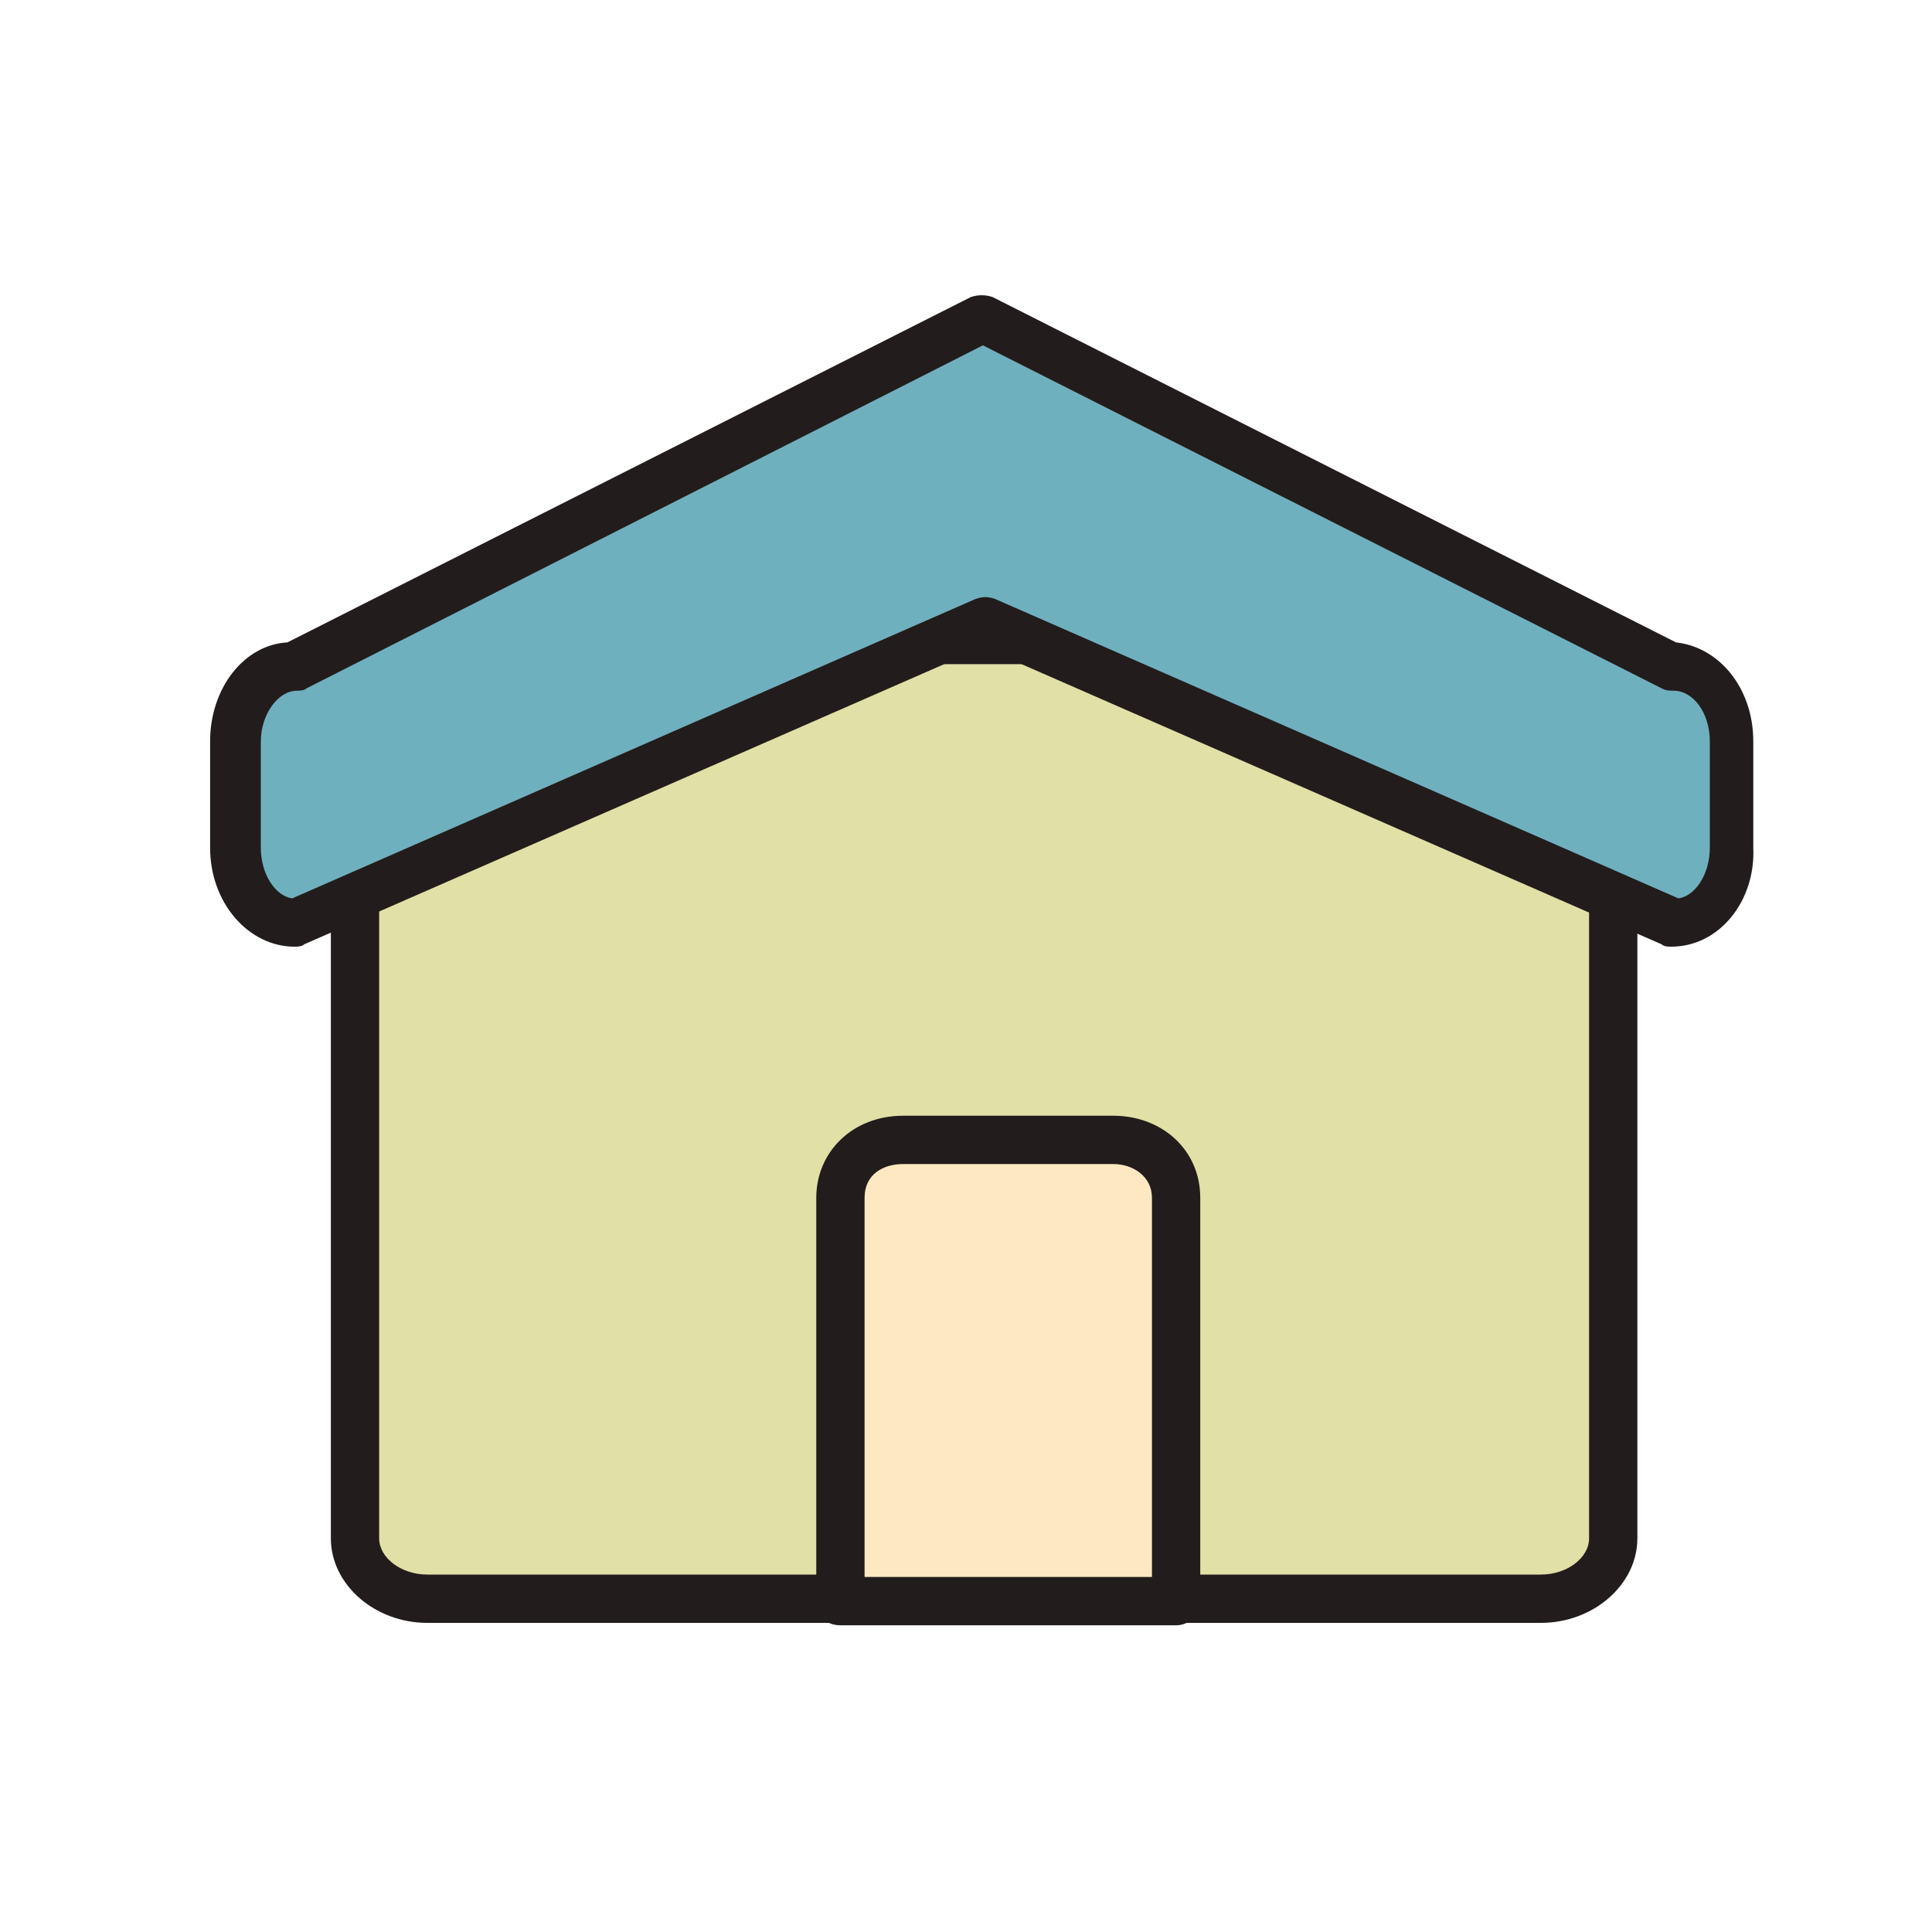
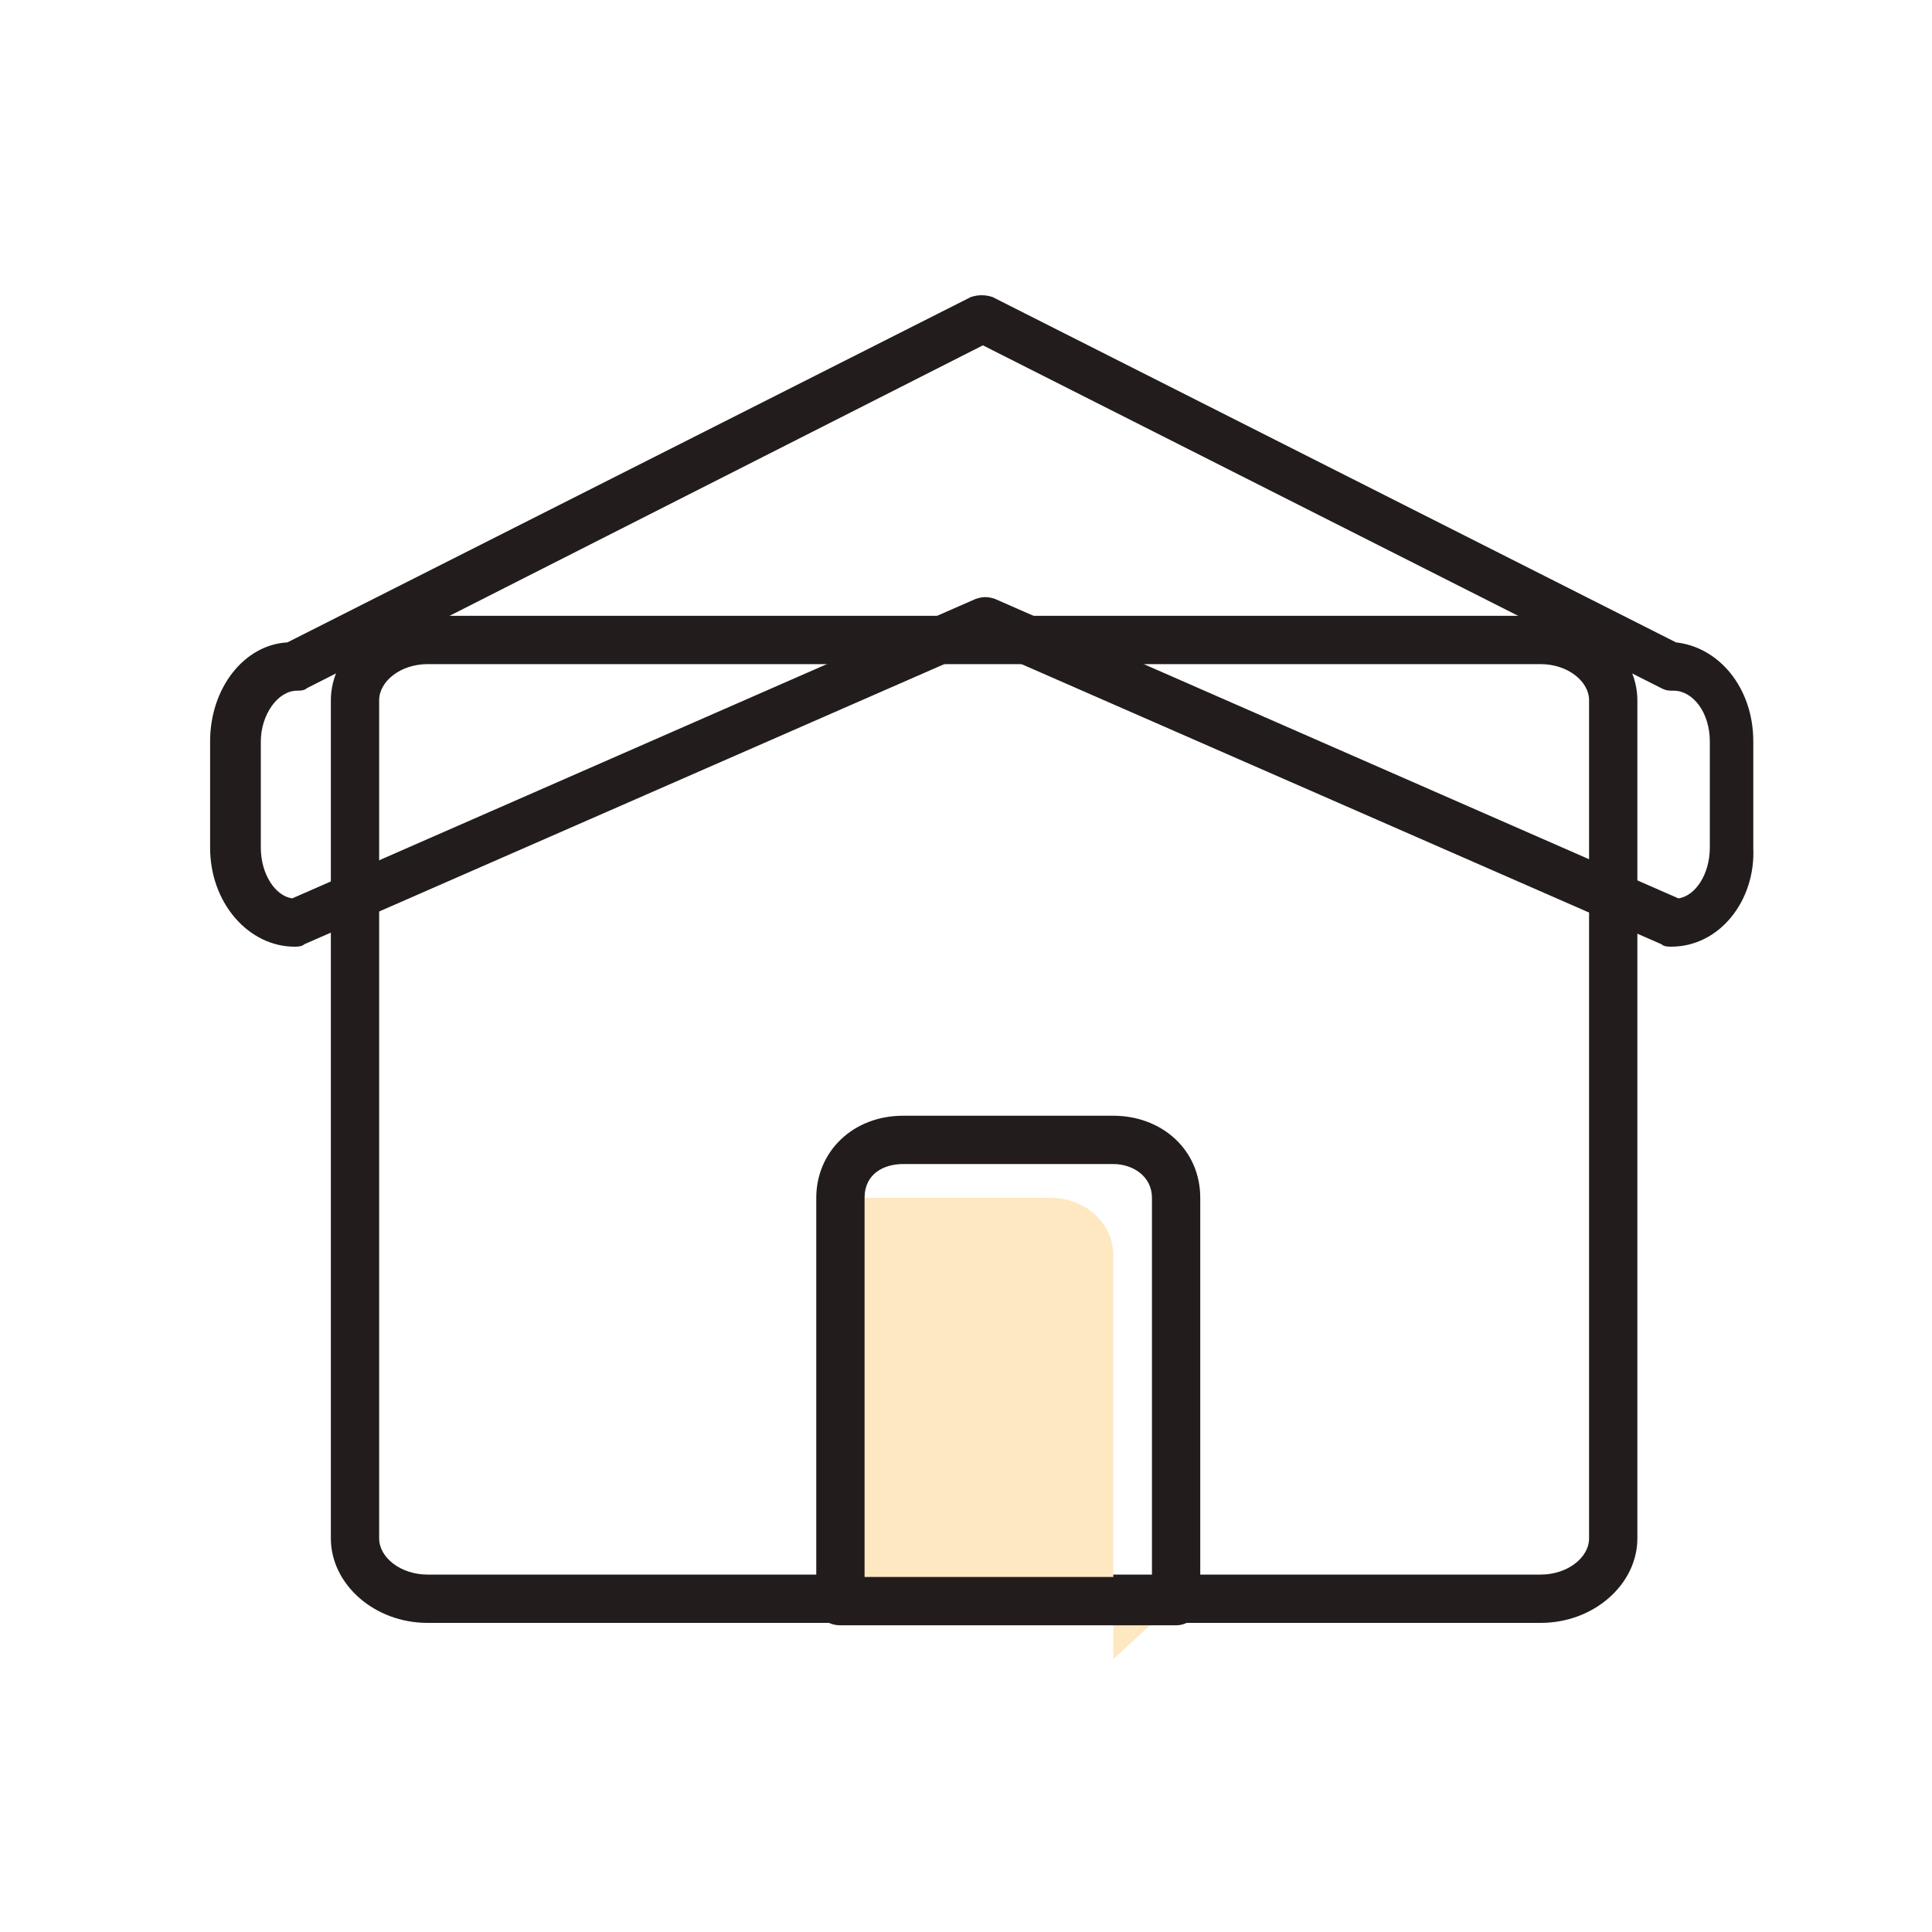
<svg xmlns="http://www.w3.org/2000/svg" width="800px" height="800px" viewBox="0 0 1024 1024" class="icon" version="1.1">
-   <path d="M855.04 815.36c0 17.92-16.64 32-38.4 32H226.56c-20.48 0-38.4-14.08-38.4-32V371.2c0-17.92 16.64-32 38.4-32h590.08c20.48 0 38.4 14.08 38.4 32v444.16z" fill="#E1E0A6" />
  <path d="M816.64 860.16H226.56c-28.16 0-51.2-20.48-51.2-44.8V371.2c0-24.32 23.04-44.8 51.2-44.8h590.08c28.16 0 51.2 20.48 51.2 44.8v444.16c0 24.32-23.04 44.8-51.2 44.8zM226.56 352c-14.08 0-25.6 8.96-25.6 19.2v444.16c0 10.24 11.52 19.2 25.6 19.2h590.08c14.08 0 25.6-8.96 25.6-19.2V371.2c0-10.24-11.52-19.2-25.6-19.2H226.56z" fill="#231C1C" />
-   <path d="M917.76 449.28c0 21.76-14.08 39.68-32 39.68L520.96 328.96 156.16 488.96c-17.92 0-32-17.92-32-39.68v-56.32c0-21.76 14.08-39.68 32-39.68l364.8-184.32 364.8 184.32c17.92 0 32 17.92 32 39.68v56.32z" fill="#6FB0BE" />
  <path d="M885.76 501.76c-1.28 0-3.84 0-5.12-1.28L520.96 343.04 161.28 500.48c-1.28 1.28-3.84 1.28-5.12 1.28-24.32 0-44.8-23.04-44.8-52.48v-56.32c0-28.16 17.92-51.2 40.96-52.48l362.24-183.04c3.84-1.28 7.68-1.28 11.52 0l362.24 183.04c23.04 2.56 40.96 24.32 40.96 52.48v56.32c1.28 28.16-17.92 52.48-43.52 52.48zM520.96 183.04l-358.4 181.76c-1.28 1.28-3.84 1.28-5.12 1.28-10.24 0-19.2 12.8-19.2 26.88v56.32c0 14.08 7.68 25.6 16.64 26.88l362.24-158.72c3.84-1.28 6.4-1.28 10.24 0l362.24 158.72c8.96-1.28 16.64-12.8 16.64-26.88v-56.32c0-15.36-8.96-26.88-19.2-26.88-2.56 0-3.84 0-6.4-1.28L520.96 183.04z" fill="#231C1C" />
-   <path d="M623.36 848.64H445.44V634.88c0-17.92 15.36-30.72 33.28-30.72h111.36c17.92 0 33.28 12.8 33.28 30.72v213.76z" fill="#FDE8C2" />
+   <path d="M623.36 848.64H445.44V634.88h111.36c17.92 0 33.28 12.8 33.28 30.72v213.76z" fill="#FDE8C2" />
  <path d="M623.36 861.44H445.44c-7.68 0-12.8-5.12-12.8-12.8V634.88c0-24.32 19.2-43.52 46.08-43.52h111.36c25.6 0 46.08 17.92 46.08 43.52v212.48c0 7.68-5.12 14.08-12.8 14.08z m-165.12-25.6h152.32V634.88c0-11.52-10.24-17.92-20.48-17.92h-111.36c-10.24 0-20.48 5.12-20.48 17.92v200.96z" fill="#231C1C" />
</svg>